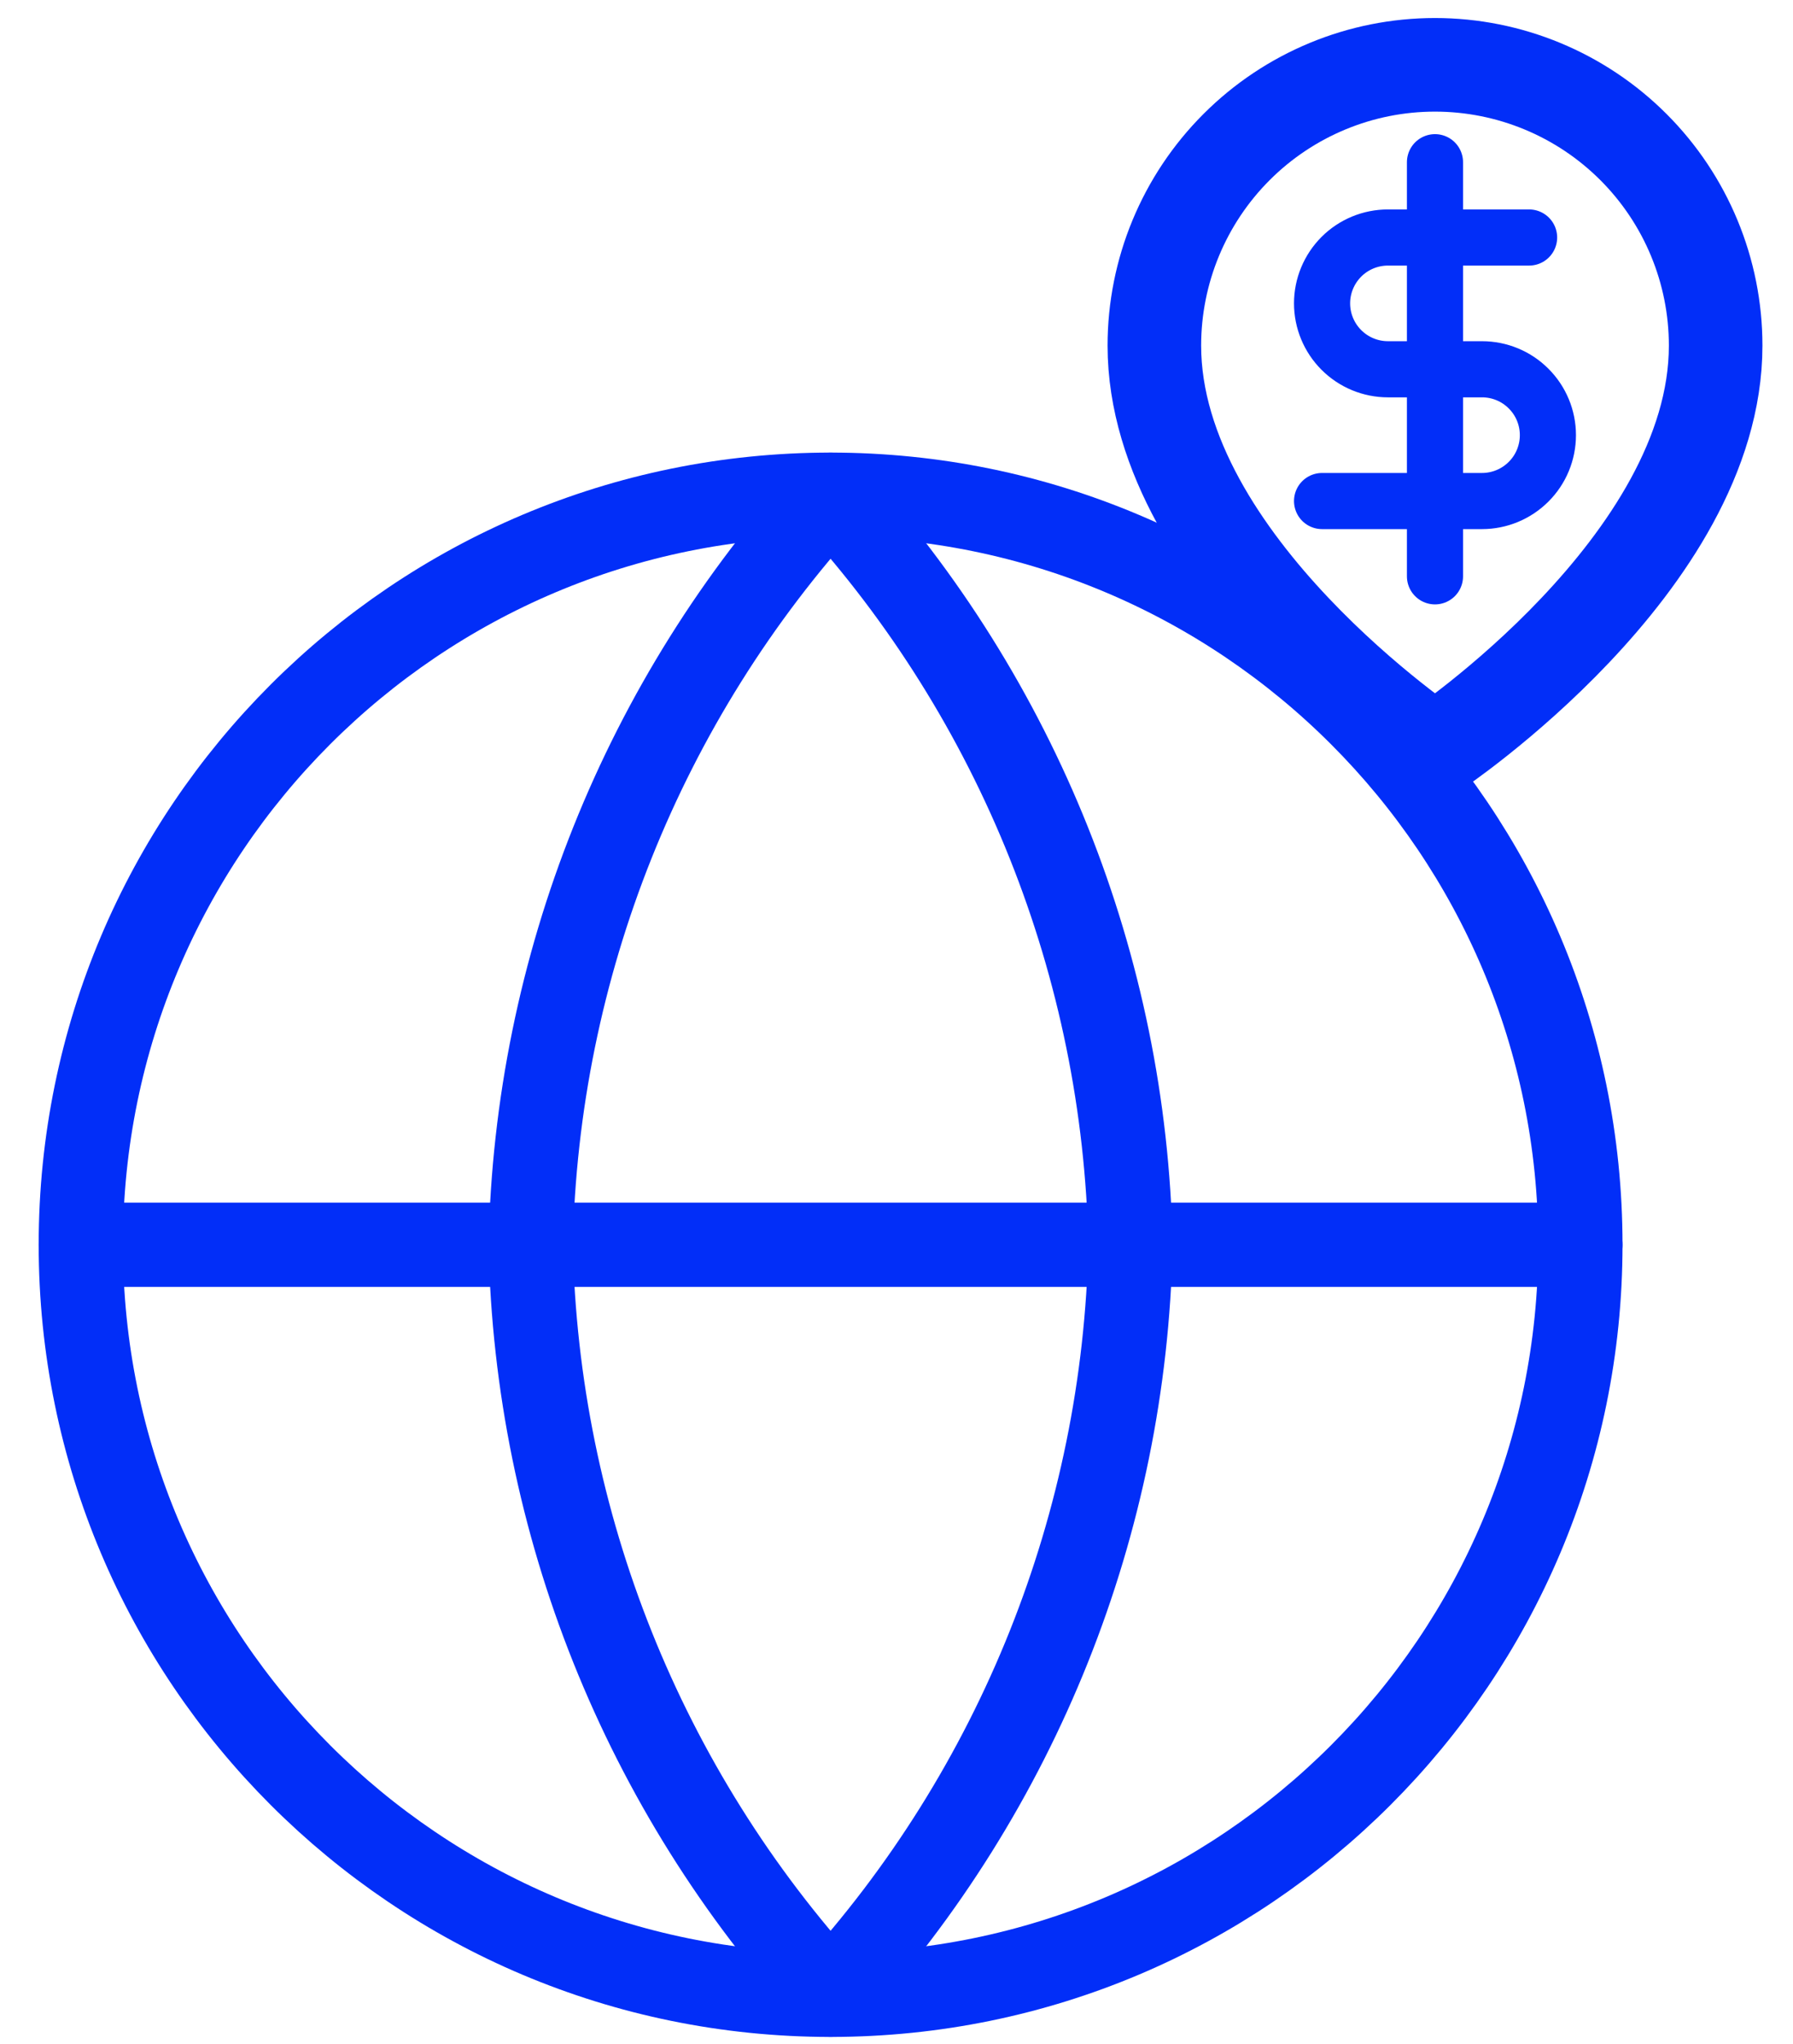
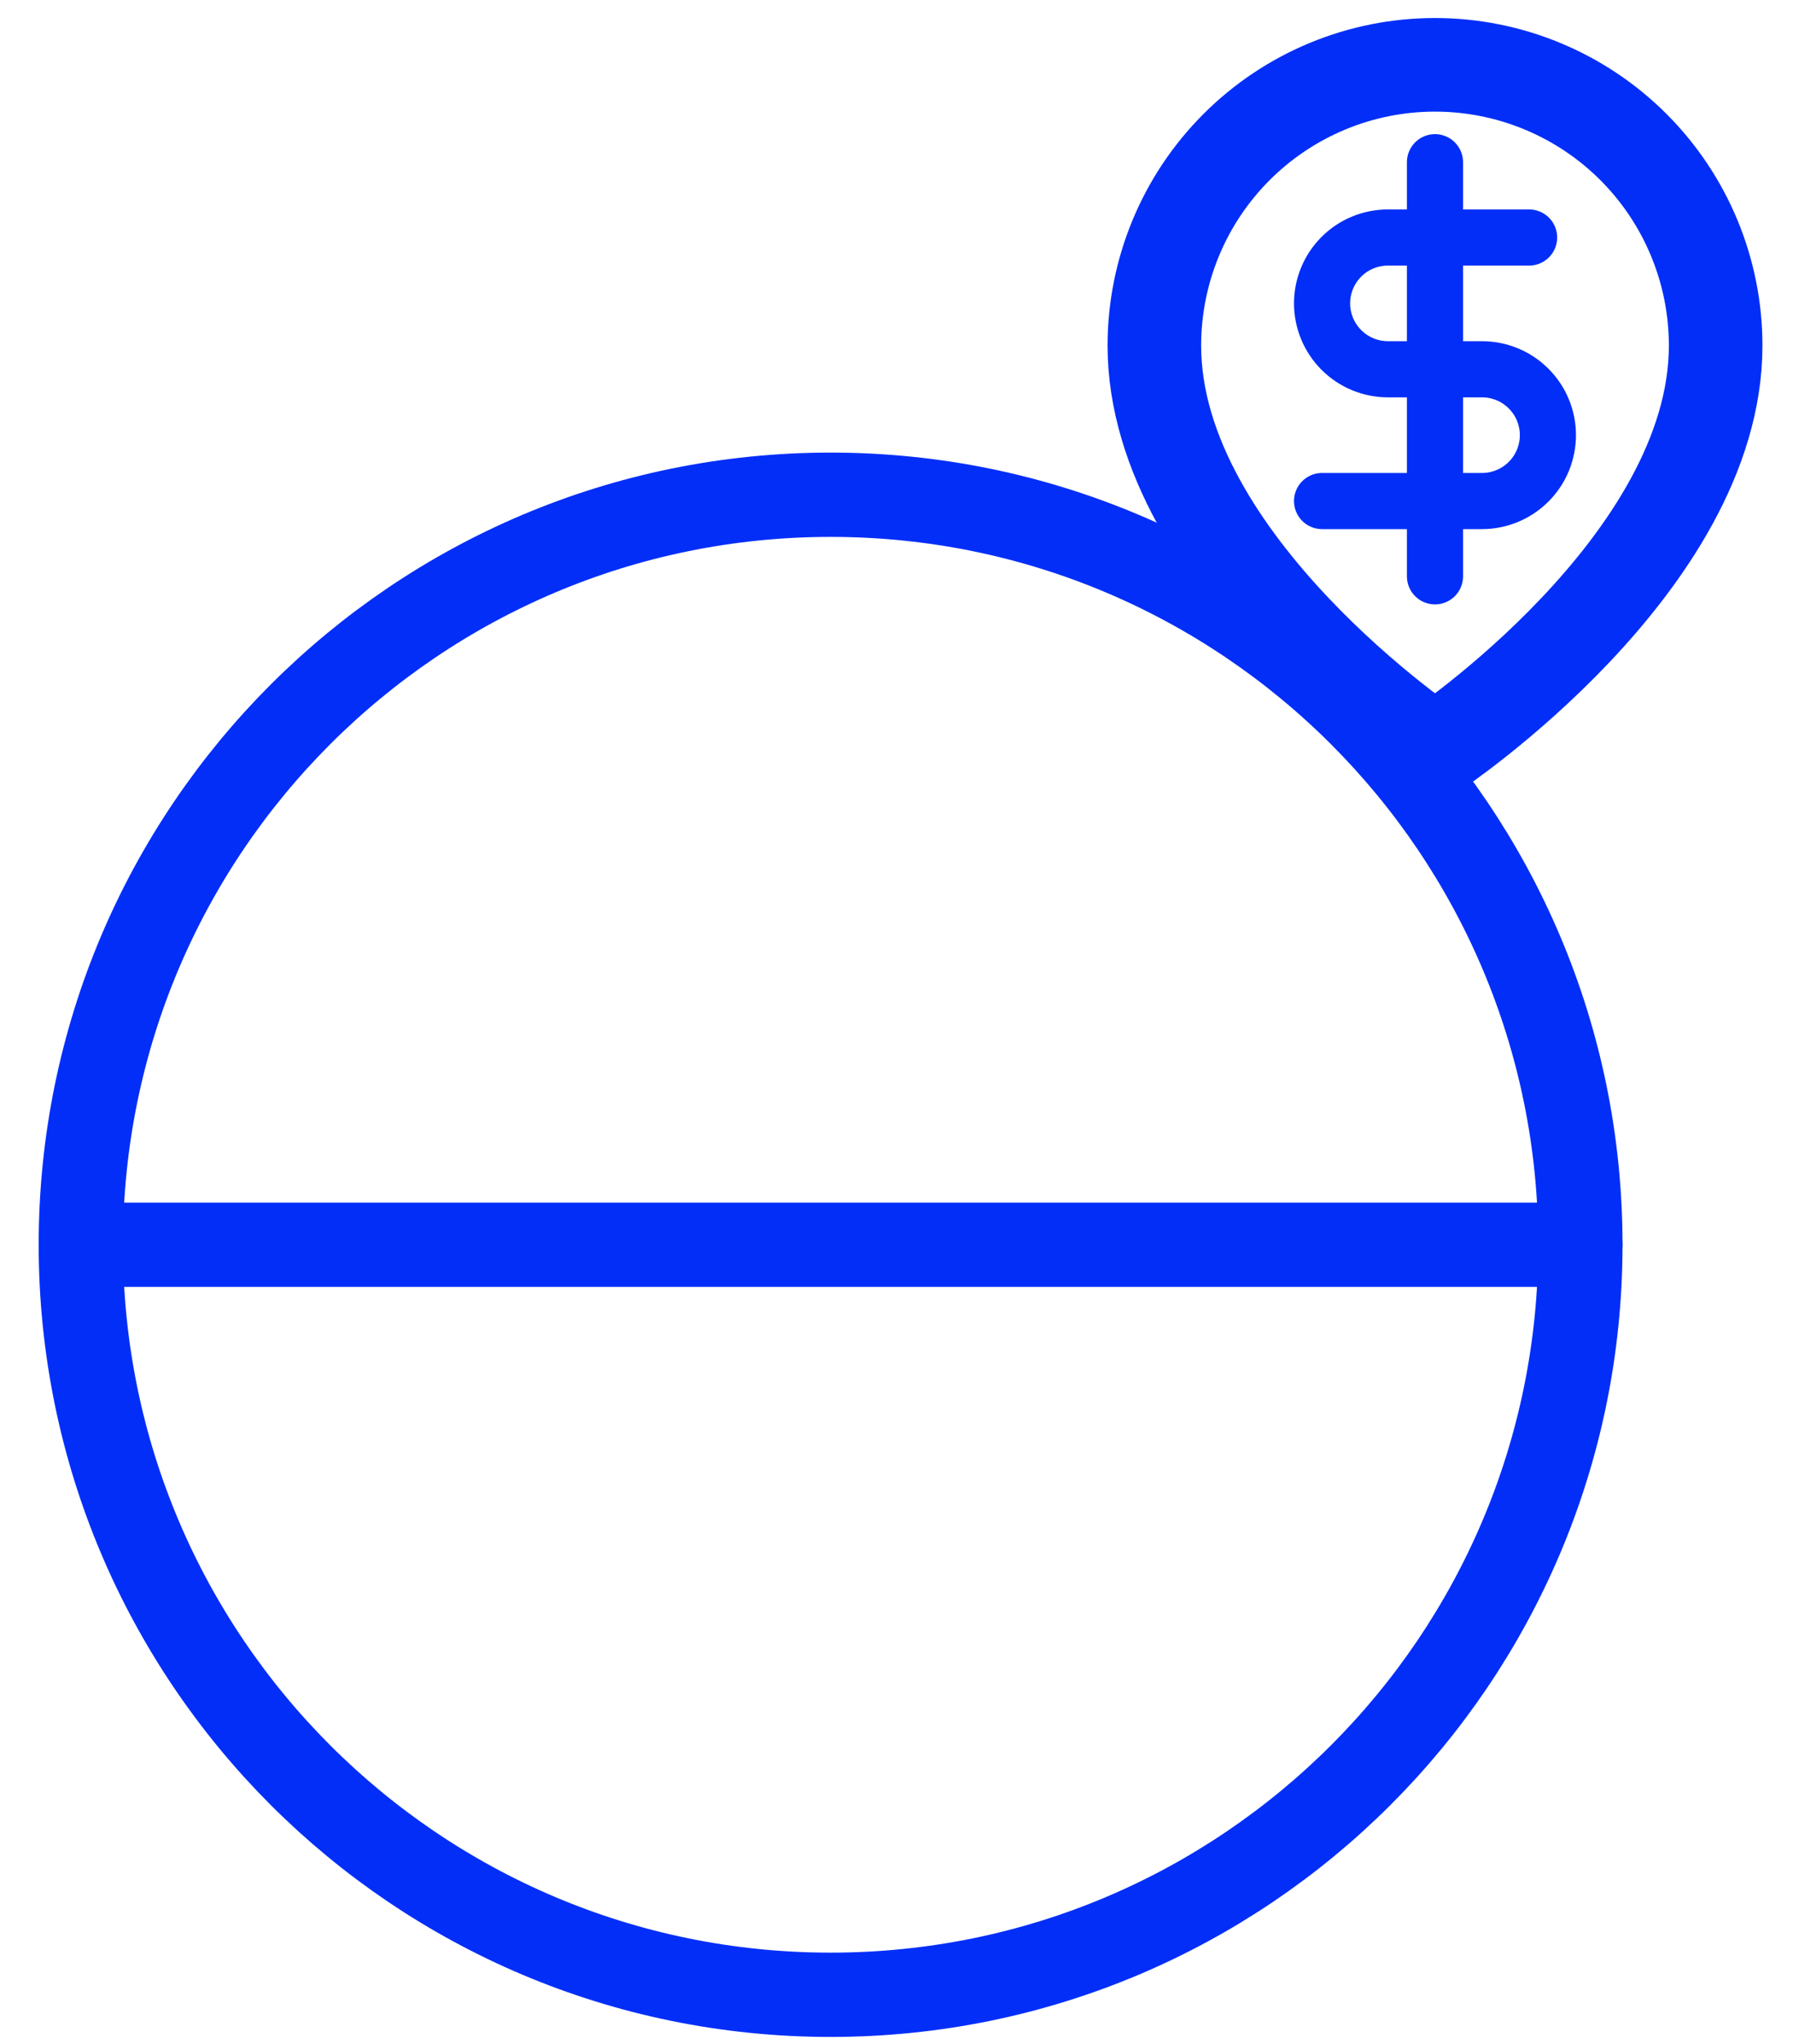
<svg xmlns="http://www.w3.org/2000/svg" fill="none" height="49" viewBox="0 0 43 49" width="43">
  <path d="M19.92 47.823C29.85 47.823 37.901 39.773 37.901 29.842C37.901 19.911 29.85 11.861 19.92 11.861C9.989 11.861 1.938 19.911 1.938 29.842C1.938 39.773 9.989 47.823 19.92 47.823Z" stroke="#022EF8" stroke-linecap="round" stroke-linejoin="round" stroke-width="2.021" />
  <path d="M1.938 29.842H37.901" stroke="#022EF8" stroke-linecap="round" stroke-linejoin="round" stroke-width="2.021" />
-   <path d="M19.919 11.861C24.417 16.785 26.973 23.175 27.112 29.842C26.973 36.509 24.417 42.899 19.919 47.823C15.422 42.899 12.866 36.509 12.727 29.842C12.866 23.175 15.422 16.785 19.919 11.861Z" stroke="#022EF8" stroke-linecap="round" stroke-linejoin="round" stroke-width="2.021" />
  <path d="M41.145 8.285C41.145 13.52 34.414 18.007 34.414 18.007C34.414 18.007 27.684 13.52 27.684 8.285C27.684 6.5 28.393 4.788 29.655 3.526C30.917 2.263 32.629 1.554 34.414 1.554C36.199 1.554 37.911 2.263 39.174 3.526C40.436 4.788 41.145 6.5 41.145 8.285Z" stroke="#022EF8" stroke-linecap="round" stroke-linejoin="round" stroke-width="2.244" />
  <path d="M34.414 3.889V13.817" stroke="#022EF8" stroke-linecap="round" stroke-linejoin="round" stroke-width="1.346" />
  <path d="M36.671 5.694H33.286C32.867 5.694 32.465 5.86 32.169 6.156C31.873 6.453 31.706 6.854 31.706 7.273C31.706 7.692 31.873 8.094 32.169 8.39C32.465 8.686 32.867 8.853 33.286 8.853H35.542C35.961 8.853 36.363 9.019 36.659 9.316C36.956 9.612 37.122 10.014 37.122 10.432C37.122 10.851 36.956 11.253 36.659 11.549C36.363 11.845 35.961 12.012 35.542 12.012H31.706" stroke="#022EF8" stroke-linecap="round" stroke-linejoin="round" stroke-width="1.346" />
</svg>